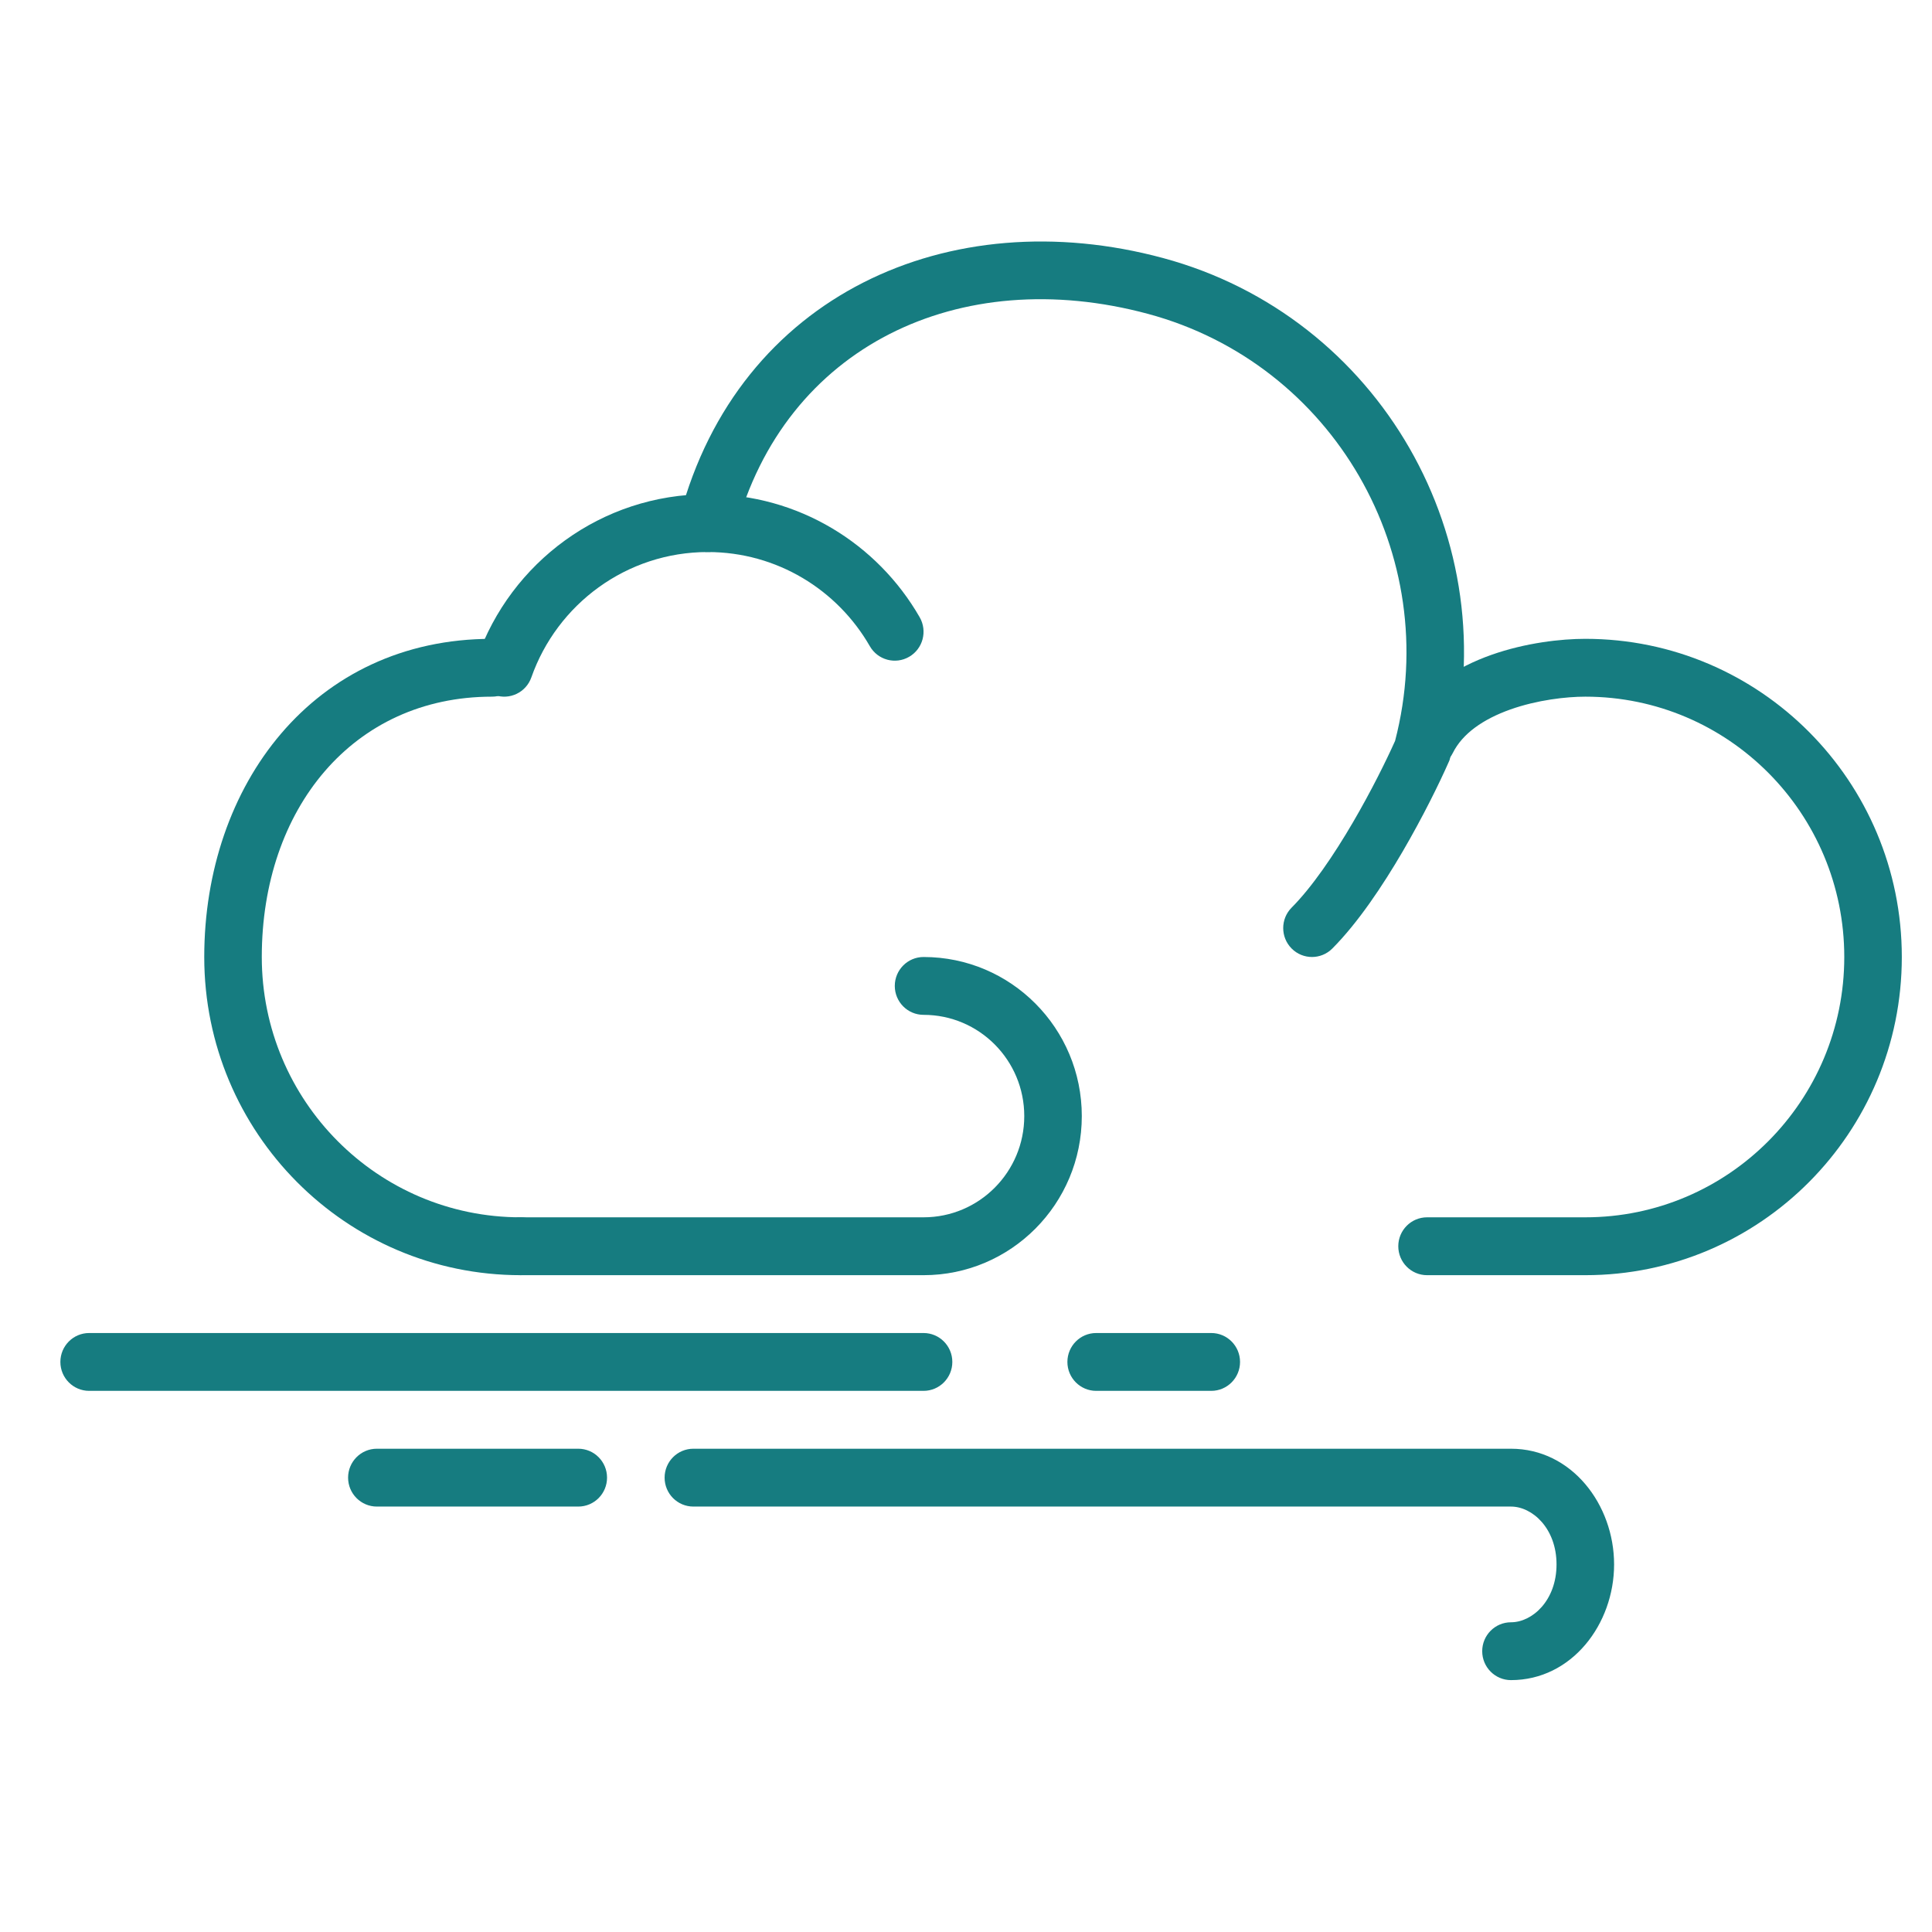
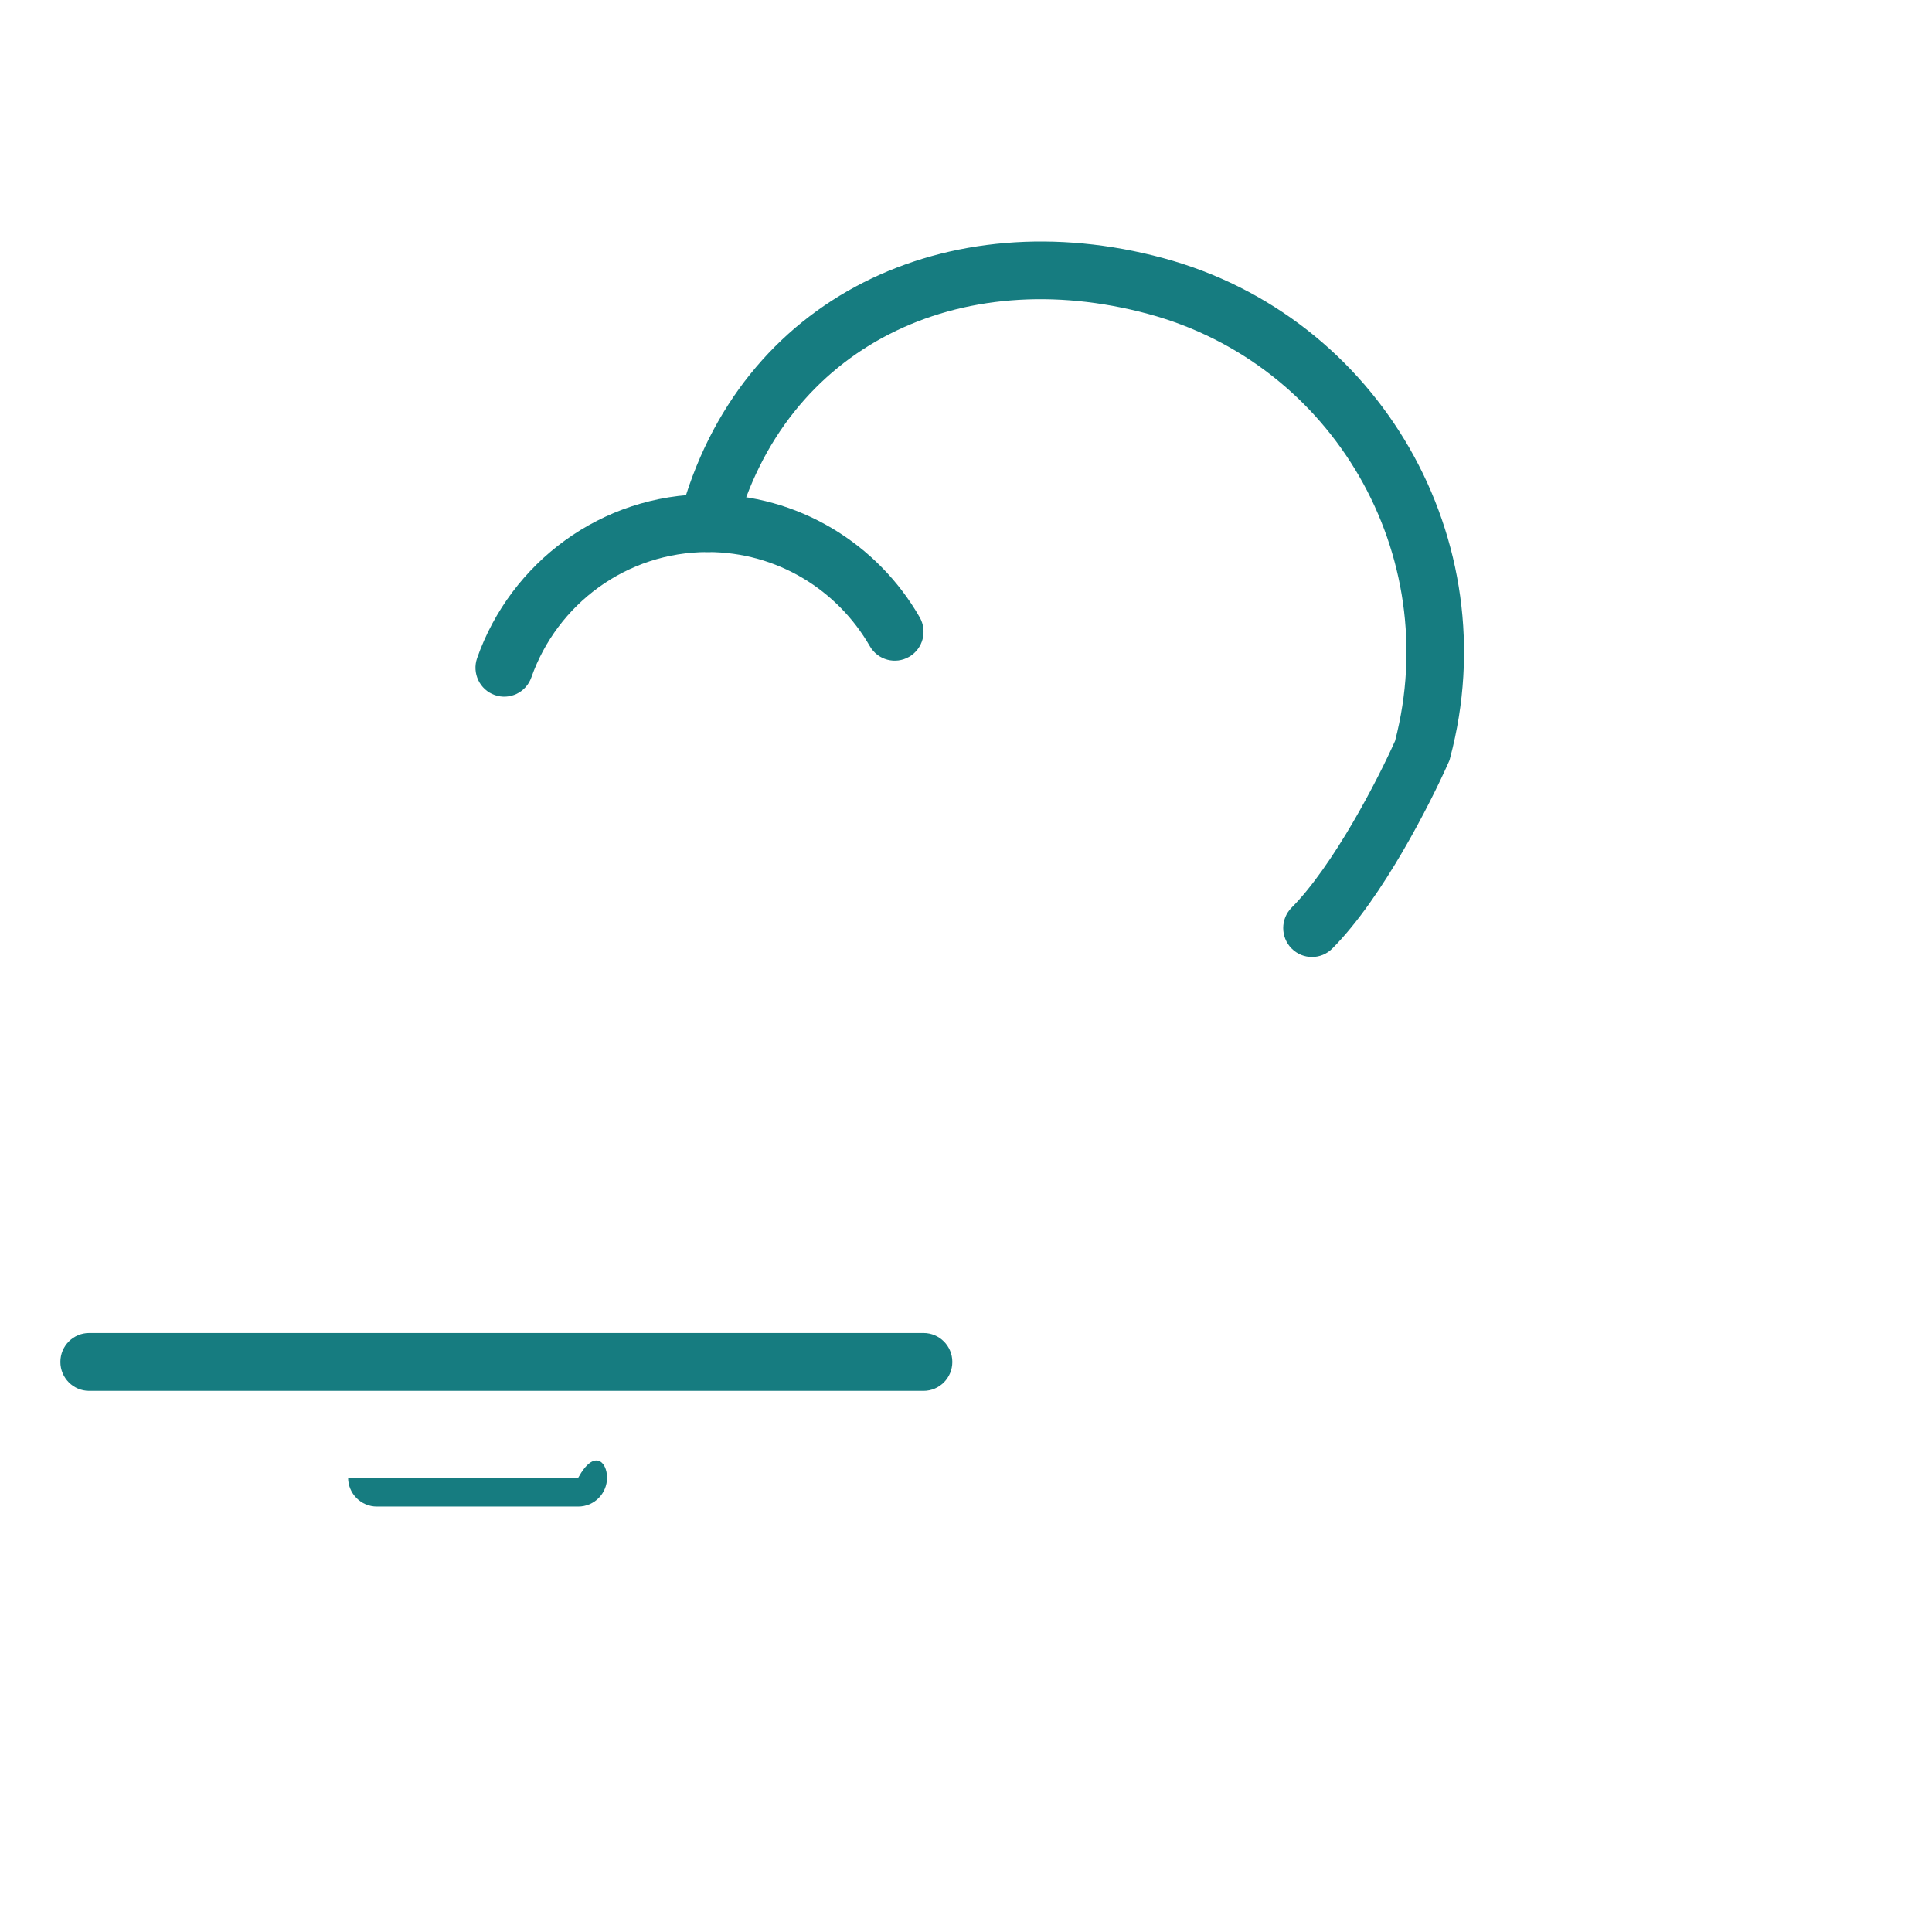
<svg xmlns="http://www.w3.org/2000/svg" width="64" height="64" viewBox="0 0 64 64" fill="none">
-   <path fill-rule="evenodd" clip-rule="evenodd" d="M11.531 48.949C11.531 48.42 11.958 47.991 12.484 47.991H19.156C19.683 47.991 20.109 48.42 20.109 48.949C20.109 49.478 19.683 49.907 19.156 49.907H12.484C11.958 49.907 11.531 49.478 11.531 48.949Z" fill="#167C80" />
-   <path fill-rule="evenodd" clip-rule="evenodd" d="M35.359 45.116C35.359 44.587 35.786 44.158 36.312 44.158H40.125C40.651 44.158 41.078 44.587 41.078 45.116C41.078 45.645 40.651 46.074 40.125 46.074H36.312C35.786 46.074 35.359 45.645 35.359 45.116Z" fill="#167C80" />
+   <path fill-rule="evenodd" clip-rule="evenodd" d="M11.531 48.949H19.156C19.683 47.991 20.109 48.42 20.109 48.949C20.109 49.478 19.683 49.907 19.156 49.907H12.484C11.958 49.907 11.531 49.478 11.531 48.949Z" fill="#167C80" />
  <path fill-rule="evenodd" clip-rule="evenodd" d="M2 45.116C2 44.587 2.427 44.158 2.953 44.158L30.594 44.158C31.12 44.158 31.547 44.587 31.547 45.116C31.547 45.645 31.12 46.074 30.594 46.074L2.953 46.074C2.427 46.074 2 45.645 2 45.116Z" fill="#167C80" />
-   <path fill-rule="evenodd" clip-rule="evenodd" d="M22.016 48.949C22.016 48.42 22.442 47.991 22.969 47.991H50.053C52.068 47.991 53.469 49.846 53.469 51.824C53.469 53.801 52.068 55.656 50.053 55.656C49.527 55.656 49.1 55.227 49.1 54.698C49.1 54.169 49.527 53.74 50.053 53.74C50.758 53.74 51.562 53.021 51.562 51.824C51.562 50.626 50.758 49.907 50.053 49.907H22.969C22.442 49.907 22.016 49.478 22.016 48.949Z" fill="#167C80" />
  <path fill-rule="evenodd" clip-rule="evenodd" d="M23.445 18.287C20.749 18.287 18.453 20.019 17.602 22.439C17.427 22.938 16.882 23.2 16.386 23.023C15.89 22.847 15.63 22.299 15.805 21.8C16.917 18.638 19.916 16.371 23.445 16.371C26.448 16.371 29.068 18.013 30.466 20.448C30.729 20.907 30.573 21.493 30.117 21.757C29.661 22.022 29.078 21.865 28.815 21.407C27.743 19.54 25.739 18.287 23.445 18.287Z" fill="#167C80" />
-   <path fill-rule="evenodd" clip-rule="evenodd" d="M29.641 32.66C29.641 32.131 30.067 31.702 30.594 31.702C33.489 31.702 35.836 34.061 35.836 36.972C35.836 39.882 33.489 42.242 30.594 42.242H17.25C16.724 42.242 16.297 41.813 16.297 41.283C16.297 40.754 16.724 40.325 17.25 40.325H30.594C32.436 40.325 33.93 38.824 33.93 36.972C33.93 35.119 32.436 33.618 30.594 33.618C30.067 33.618 29.641 33.189 29.641 32.66Z" fill="#167C80" />
-   <path fill-rule="evenodd" clip-rule="evenodd" d="M16.297 23.078C11.687 23.078 8.672 26.8 8.672 31.702C8.672 36.464 12.512 40.325 17.25 40.325C17.776 40.325 18.203 40.754 18.203 41.283C18.203 41.813 17.776 42.242 17.25 42.242C11.46 42.242 6.766 37.523 6.766 31.702C6.766 26.019 10.379 21.162 16.297 21.162C16.823 21.162 17.25 21.59 17.25 22.12C17.25 22.649 16.823 23.078 16.297 23.078Z" fill="#167C80" />
-   <path fill-rule="evenodd" clip-rule="evenodd" d="M49.399 21.695C50.533 21.293 51.716 21.162 52.516 21.162C58.306 21.162 63 25.881 63 31.702C63 37.523 58.306 42.242 52.516 42.242H47.273C46.747 42.242 46.32 41.813 46.32 41.283C46.32 40.754 46.747 40.325 47.273 40.325H52.516C57.253 40.325 61.094 36.464 61.094 31.702C61.094 26.939 57.253 23.078 52.516 23.078C51.886 23.078 50.924 23.186 50.033 23.502C49.127 23.824 48.444 24.304 48.126 24.944C47.891 25.417 47.318 25.609 46.847 25.372C46.376 25.136 46.185 24.56 46.421 24.087C47.056 22.81 48.279 22.092 49.399 21.695Z" fill="#167C80" />
  <path fill-rule="evenodd" clip-rule="evenodd" d="M38.031 10.398C31.774 8.713 25.992 11.477 24.366 17.577C24.23 18.088 23.707 18.391 23.199 18.254C22.69 18.117 22.389 17.592 22.525 17.081C24.472 9.774 31.445 6.64 38.524 8.547C45.7 10.48 49.959 17.896 48.036 25.11L48.017 25.183L47.987 25.251C47.682 25.943 47.133 27.062 46.464 28.209C45.802 29.342 44.985 30.567 44.135 31.421C43.763 31.795 43.159 31.795 42.787 31.421C42.415 31.047 42.415 30.44 42.787 30.066C43.462 29.387 44.181 28.332 44.82 27.238C45.428 26.197 45.93 25.178 46.214 24.543C47.817 18.373 44.166 12.051 38.031 10.398Z" fill="#167C80" />
</svg>